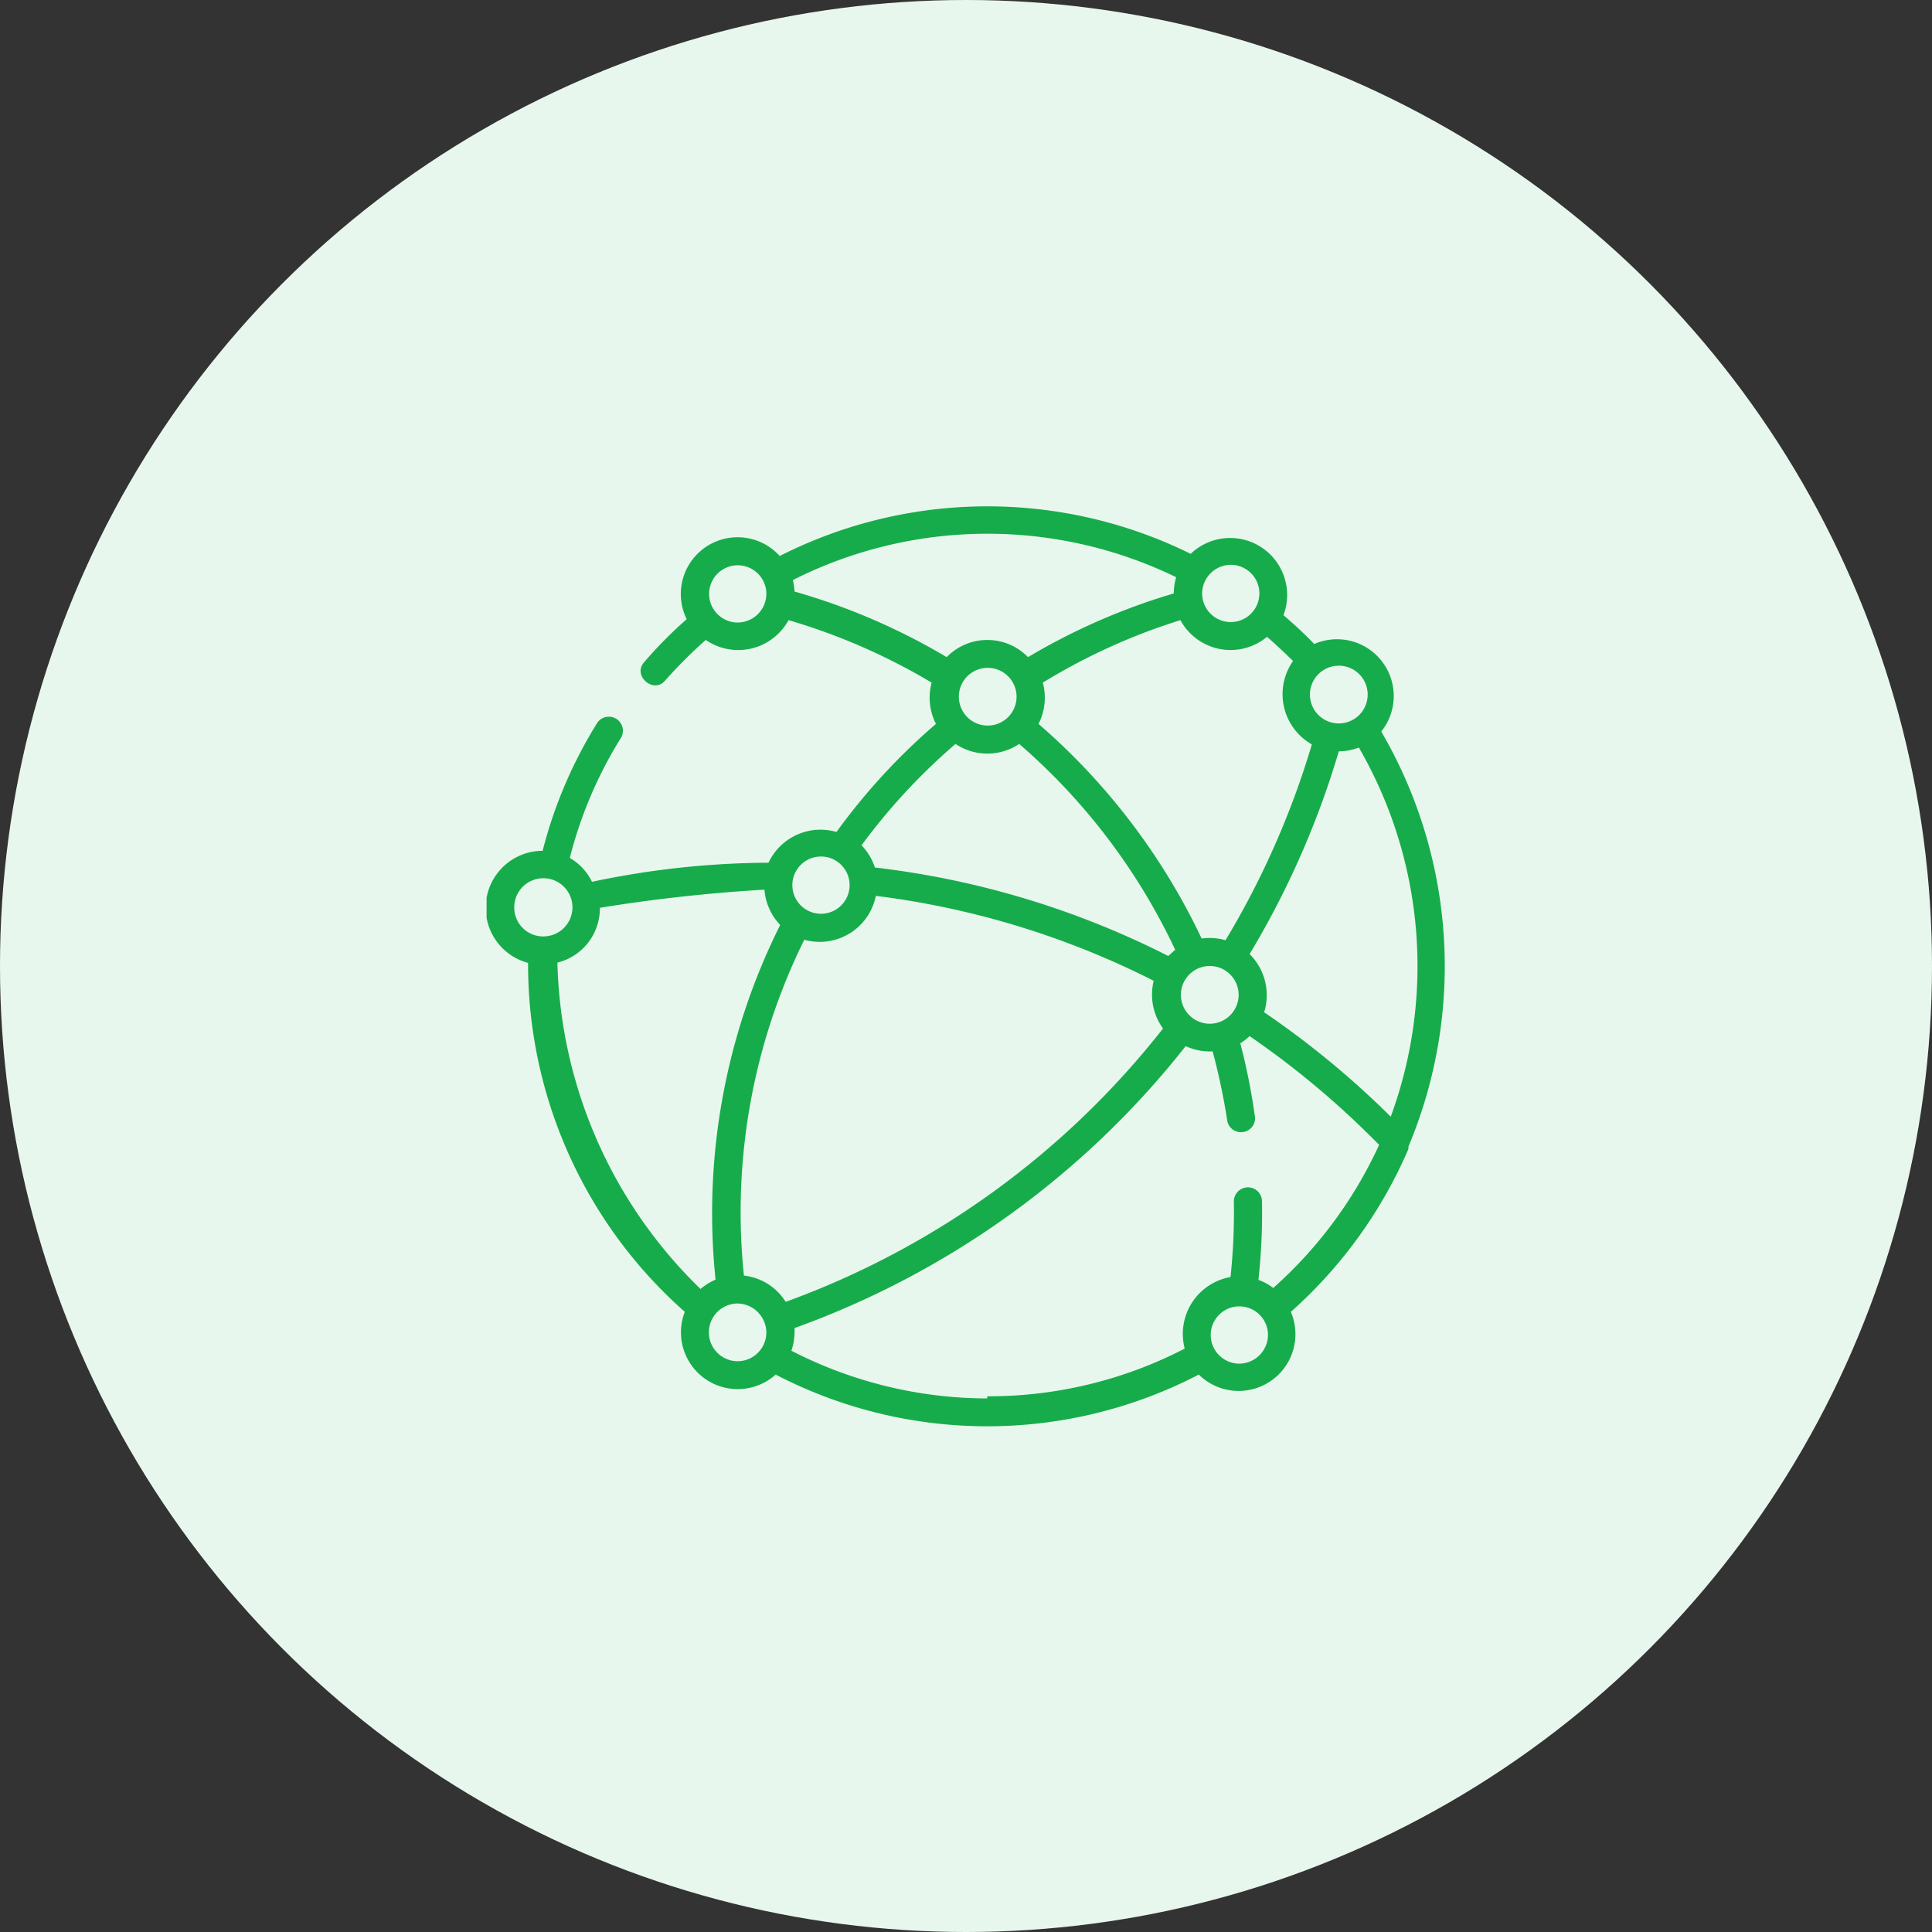
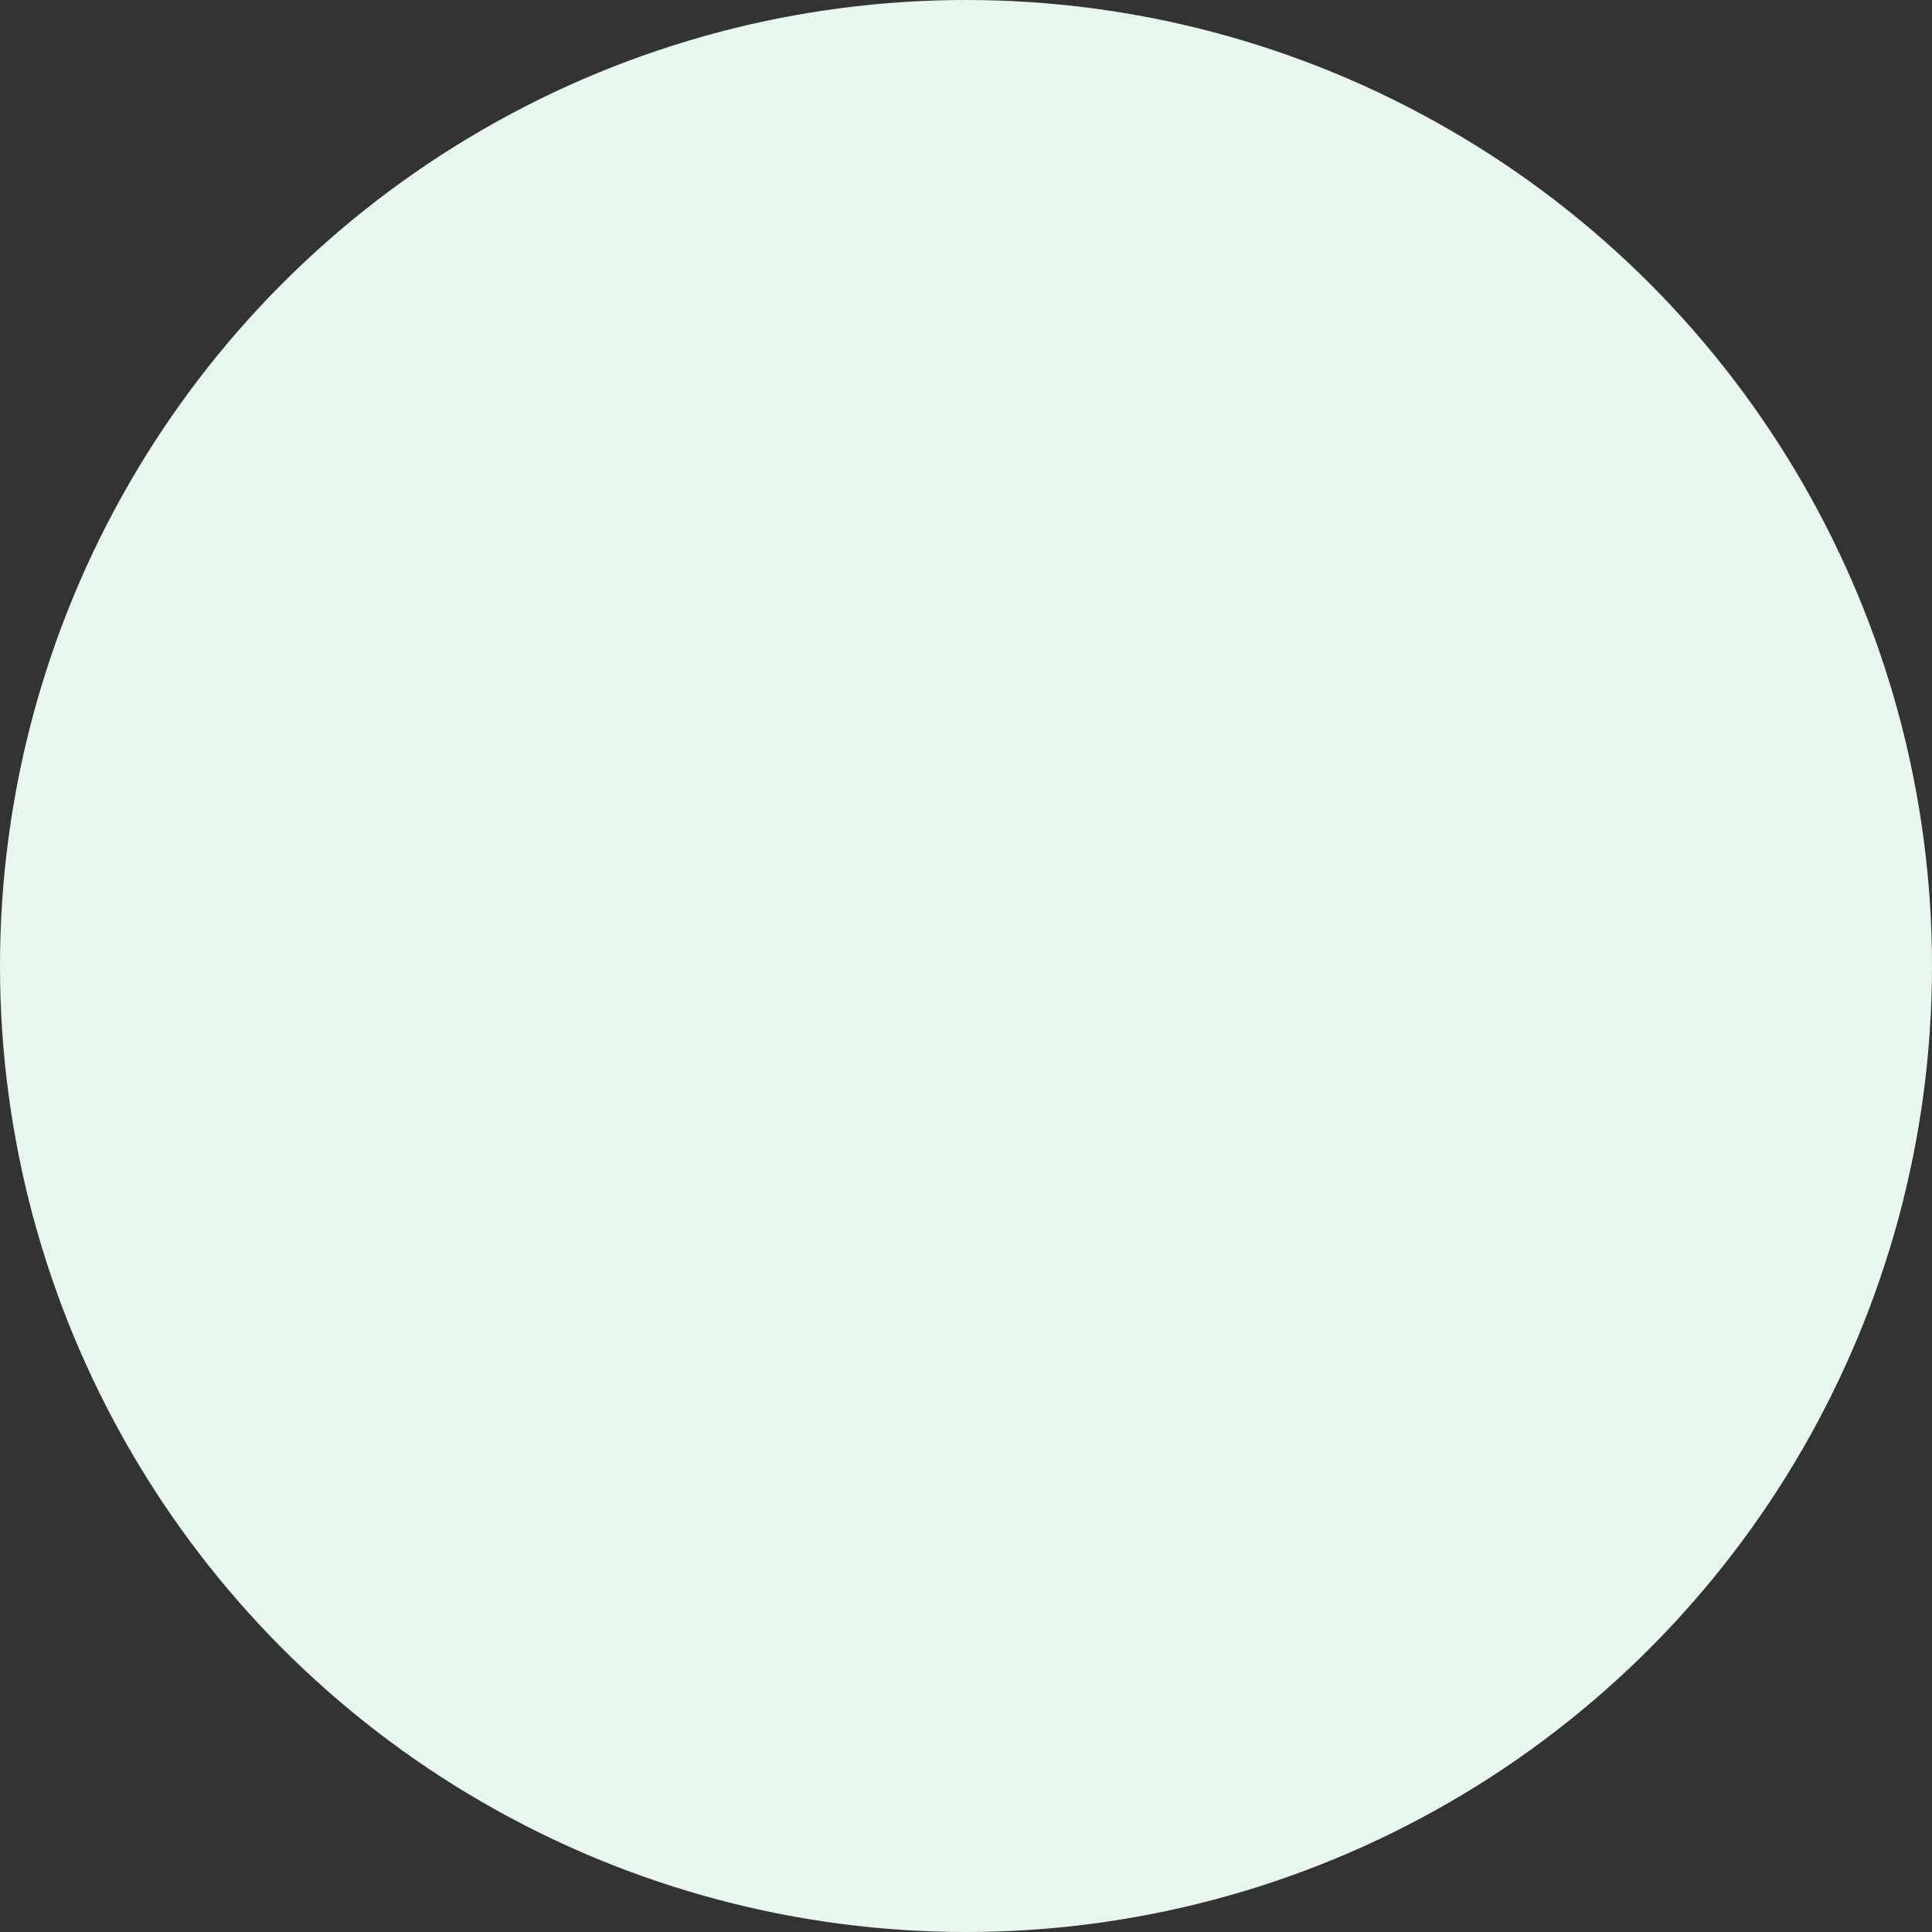
<svg xmlns="http://www.w3.org/2000/svg" viewBox="0 0 81 81">
  <rect x="0" y="0" width="81" height="81" fill="#333333" stroke="none" />
  <defs>
    <style>.cls-1{fill:none;}.cls-2{fill:#e8f7ed;}.cls-3{clip-path:url(#clip-path);}.cls-4{fill:#17ac4b;}</style>
    <clipPath id="clip-path">
-       <rect class="cls-1" x="20.4" y="21.13" width="40.21" height="38.74" />
-     </clipPath>
+       </clipPath>
  </defs>
  <g id="Layer_2" data-name="Layer 2">
    <g id="Layer_1-2" data-name="Layer 1">
      <circle class="cls-2" cx="40.5" cy="40.5" r="40.5" />
      <g class="cls-3">
-         <path class="cls-4" d="M59.05,48.14l0-.07a19.52,19.52,0,0,0-1.14-17.4A2.38,2.38,0,0,0,55.1,27c-.41-.43-.85-.83-1.29-1.21a2.39,2.39,0,0,0-3.89-2.57,19.24,19.24,0,0,0-17.23.09,2.38,2.38,0,0,0-3.9,2.65A17.76,17.76,0,0,0,27,27.77c-.49.56.4,1.33.88.77a19.71,19.71,0,0,1,1.71-1.71A2.4,2.4,0,0,0,33.06,26a25.93,25.93,0,0,1,6,2.62,2.41,2.41,0,0,0,.18,1.73,26.36,26.36,0,0,0-4.17,4.53,2.41,2.41,0,0,0-2.85,1.29,36.21,36.21,0,0,0-7.4.8,2.33,2.33,0,0,0-.93-1,17.69,17.69,0,0,1,2.16-5.06.59.59,0,0,0-1-.62,19,19,0,0,0-2.3,5.38,2.39,2.39,0,0,0-.61,4.7A19.44,19.44,0,0,0,28.71,55a2.38,2.38,0,0,0,3.81,2.63,19.23,19.23,0,0,0,17.74,0A2.38,2.38,0,0,0,54.12,55a19.38,19.38,0,0,0,4.93-6.83Zm-.74-1.32A37.29,37.29,0,0,0,53,42.44,2.42,2.42,0,0,0,52.39,40a36.63,36.63,0,0,0,3.74-8.5,2.32,2.32,0,0,0,.84-.16,18.31,18.31,0,0,1,1.34,15.47ZM31.19,53.48A25.76,25.76,0,0,1,33.72,39.4a2.4,2.4,0,0,0,3-1.84,35.47,35.47,0,0,1,11.65,3.56,2.41,2.41,0,0,0,.39,2A35.49,35.49,0,0,1,32.94,54.58a2.37,2.37,0,0,0-1.75-1.1ZM49.51,41.71a1.21,1.21,0,1,1,1.21,1.21,1.21,1.21,0,0,1-1.21-1.21Zm7.83-12.59a1.21,1.21,0,1,1-1.2-1.21,1.21,1.21,0,0,1,1.2,1.21ZM54.2,27.73A2.42,2.42,0,0,0,55,31.21a35.62,35.62,0,0,1-3.62,8.21,2.34,2.34,0,0,0-1-.07,27.38,27.38,0,0,0-6.84-9,2.41,2.41,0,0,0,.18-1.73A25.64,25.64,0,0,1,49.49,26a2.39,2.39,0,0,0,3.63.7c.37.32.73.66,1.08,1Zm-14,1.48a1.21,1.21,0,1,1,1.2,1.21,1.21,1.21,0,0,1-1.2-1.21Zm11.4-5.53a1.2,1.2,0,1,1-1.2,1.21,1.21,1.21,0,0,1,1.2-1.21ZM30.93,26.1a1.2,1.2,0,1,1,1.2-1.21,1.21,1.21,0,0,1-1.2,1.21Zm2.38-1.3a2.53,2.53,0,0,0-.07-.48,18.09,18.09,0,0,1,16.07-.12,2.54,2.54,0,0,0-.1.68,26.79,26.79,0,0,0-6.11,2.67,2.38,2.38,0,0,0-3.41,0,26.92,26.92,0,0,0-6.38-2.75Zm6.75,6.39a2.4,2.4,0,0,0,2.67,0,26.06,26.06,0,0,1,6.54,8.63l-.29.26a36.5,36.5,0,0,0-12.3-3.71,2.39,2.39,0,0,0-.56-.93,25.61,25.61,0,0,1,3.94-4.25Zm-5.64,4.72a1.2,1.2,0,1,1-1.2,1.21,1.2,1.2,0,0,1,1.2-1.21ZM21.56,38.05a1.22,1.22,0,1,1,1.2,1.21,1.21,1.21,0,0,1-1.2-1.21Zm1.8,2.31a2.34,2.34,0,0,0,1.79-2.3,67.61,67.61,0,0,1,6.9-.76,2.41,2.41,0,0,0,.66,1.48A27,27,0,0,0,30,53.65a2.55,2.55,0,0,0-.63.39,19.72,19.72,0,0,1-6-13.68Zm7.57,16.71a1.21,1.21,0,0,1,0-2.42,1.23,1.23,0,0,1,1.2,1.21,1.21,1.21,0,0,1-1.2,1.21Zm10.46,1.56a18,18,0,0,1-8.21-2,2.54,2.54,0,0,0,.13-.95,36.68,36.68,0,0,0,16.4-11.82,2.43,2.43,0,0,0,1.13.22,27.12,27.12,0,0,1,.62,2.95.59.59,0,0,0,1.16-.17A26.53,26.53,0,0,0,52,43.74a2.25,2.25,0,0,0,.39-.3A36.68,36.68,0,0,1,57.82,48a18.13,18.13,0,0,1-4.44,6,2.19,2.19,0,0,0-.62-.34,25.88,25.88,0,0,0,.15-3.29.59.59,0,0,0-1.18,0,25.87,25.87,0,0,1-.14,3.17,2.42,2.42,0,0,0-1.92,3,17.87,17.87,0,0,1-8.28,2ZM52,57.17A1.2,1.2,0,1,1,53.16,56,1.21,1.21,0,0,1,52,57.17Z" />
-       </g>
+         </g>
    </g>
  </g>
</svg>